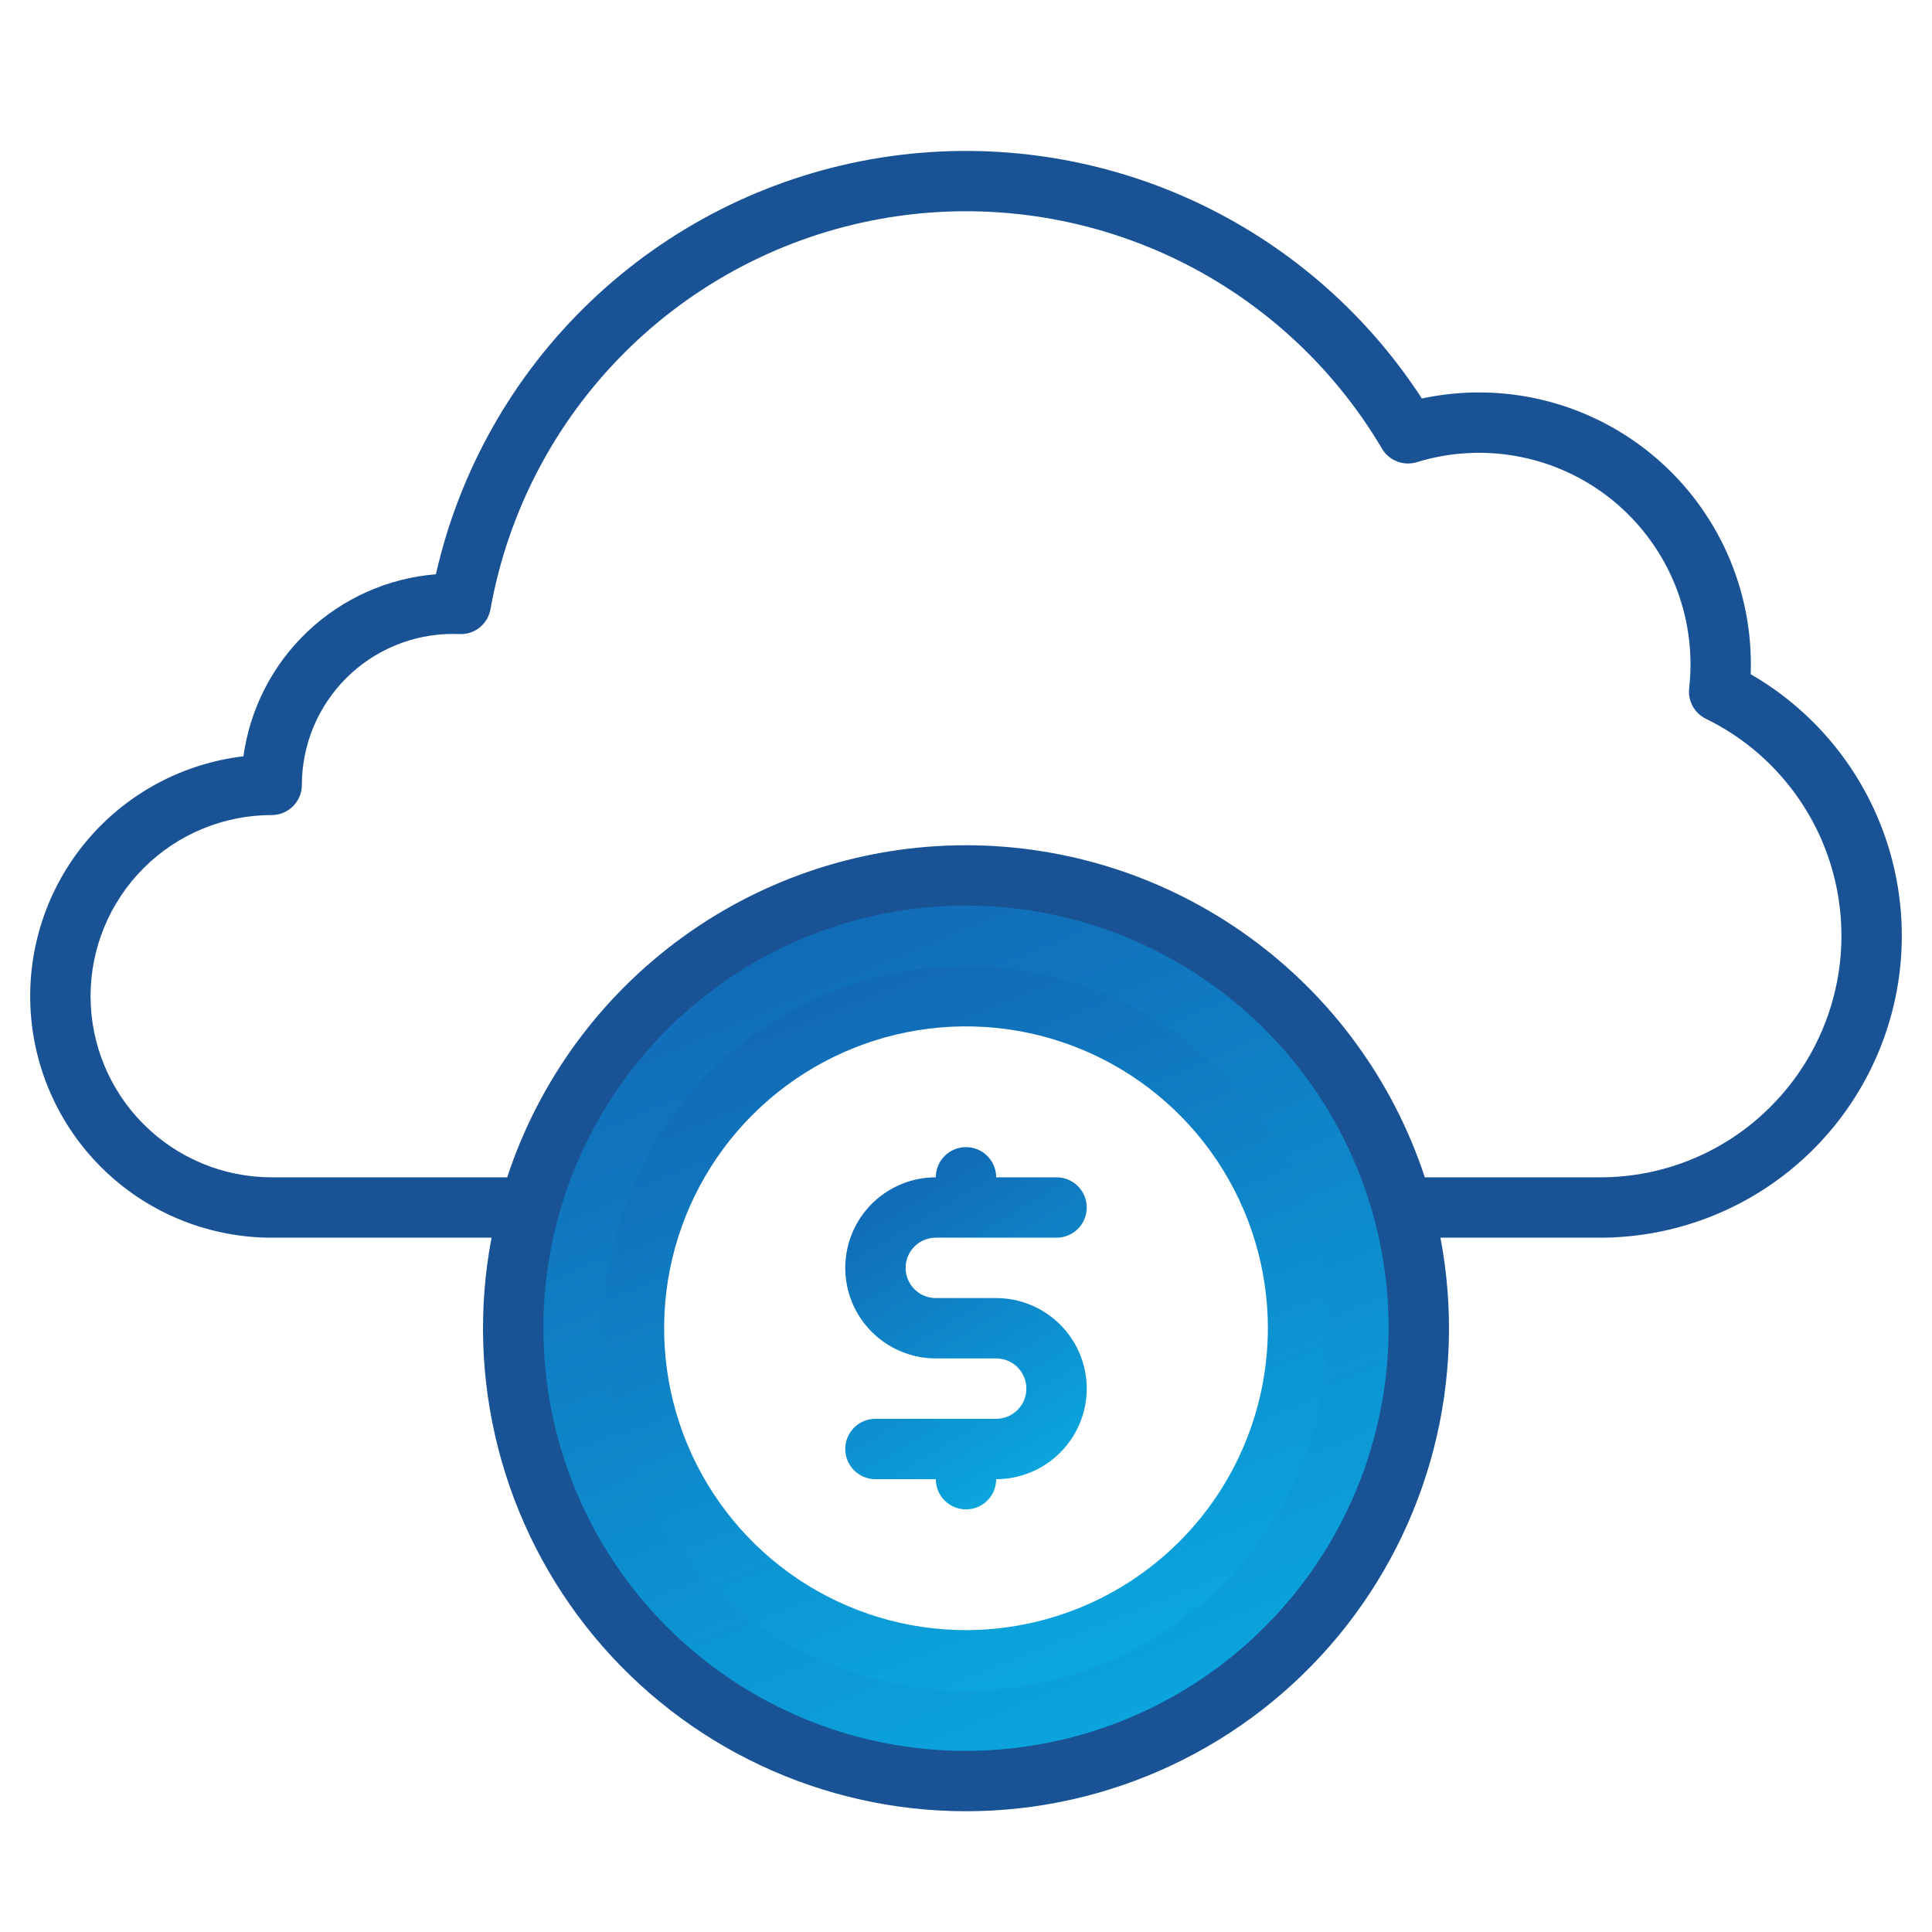
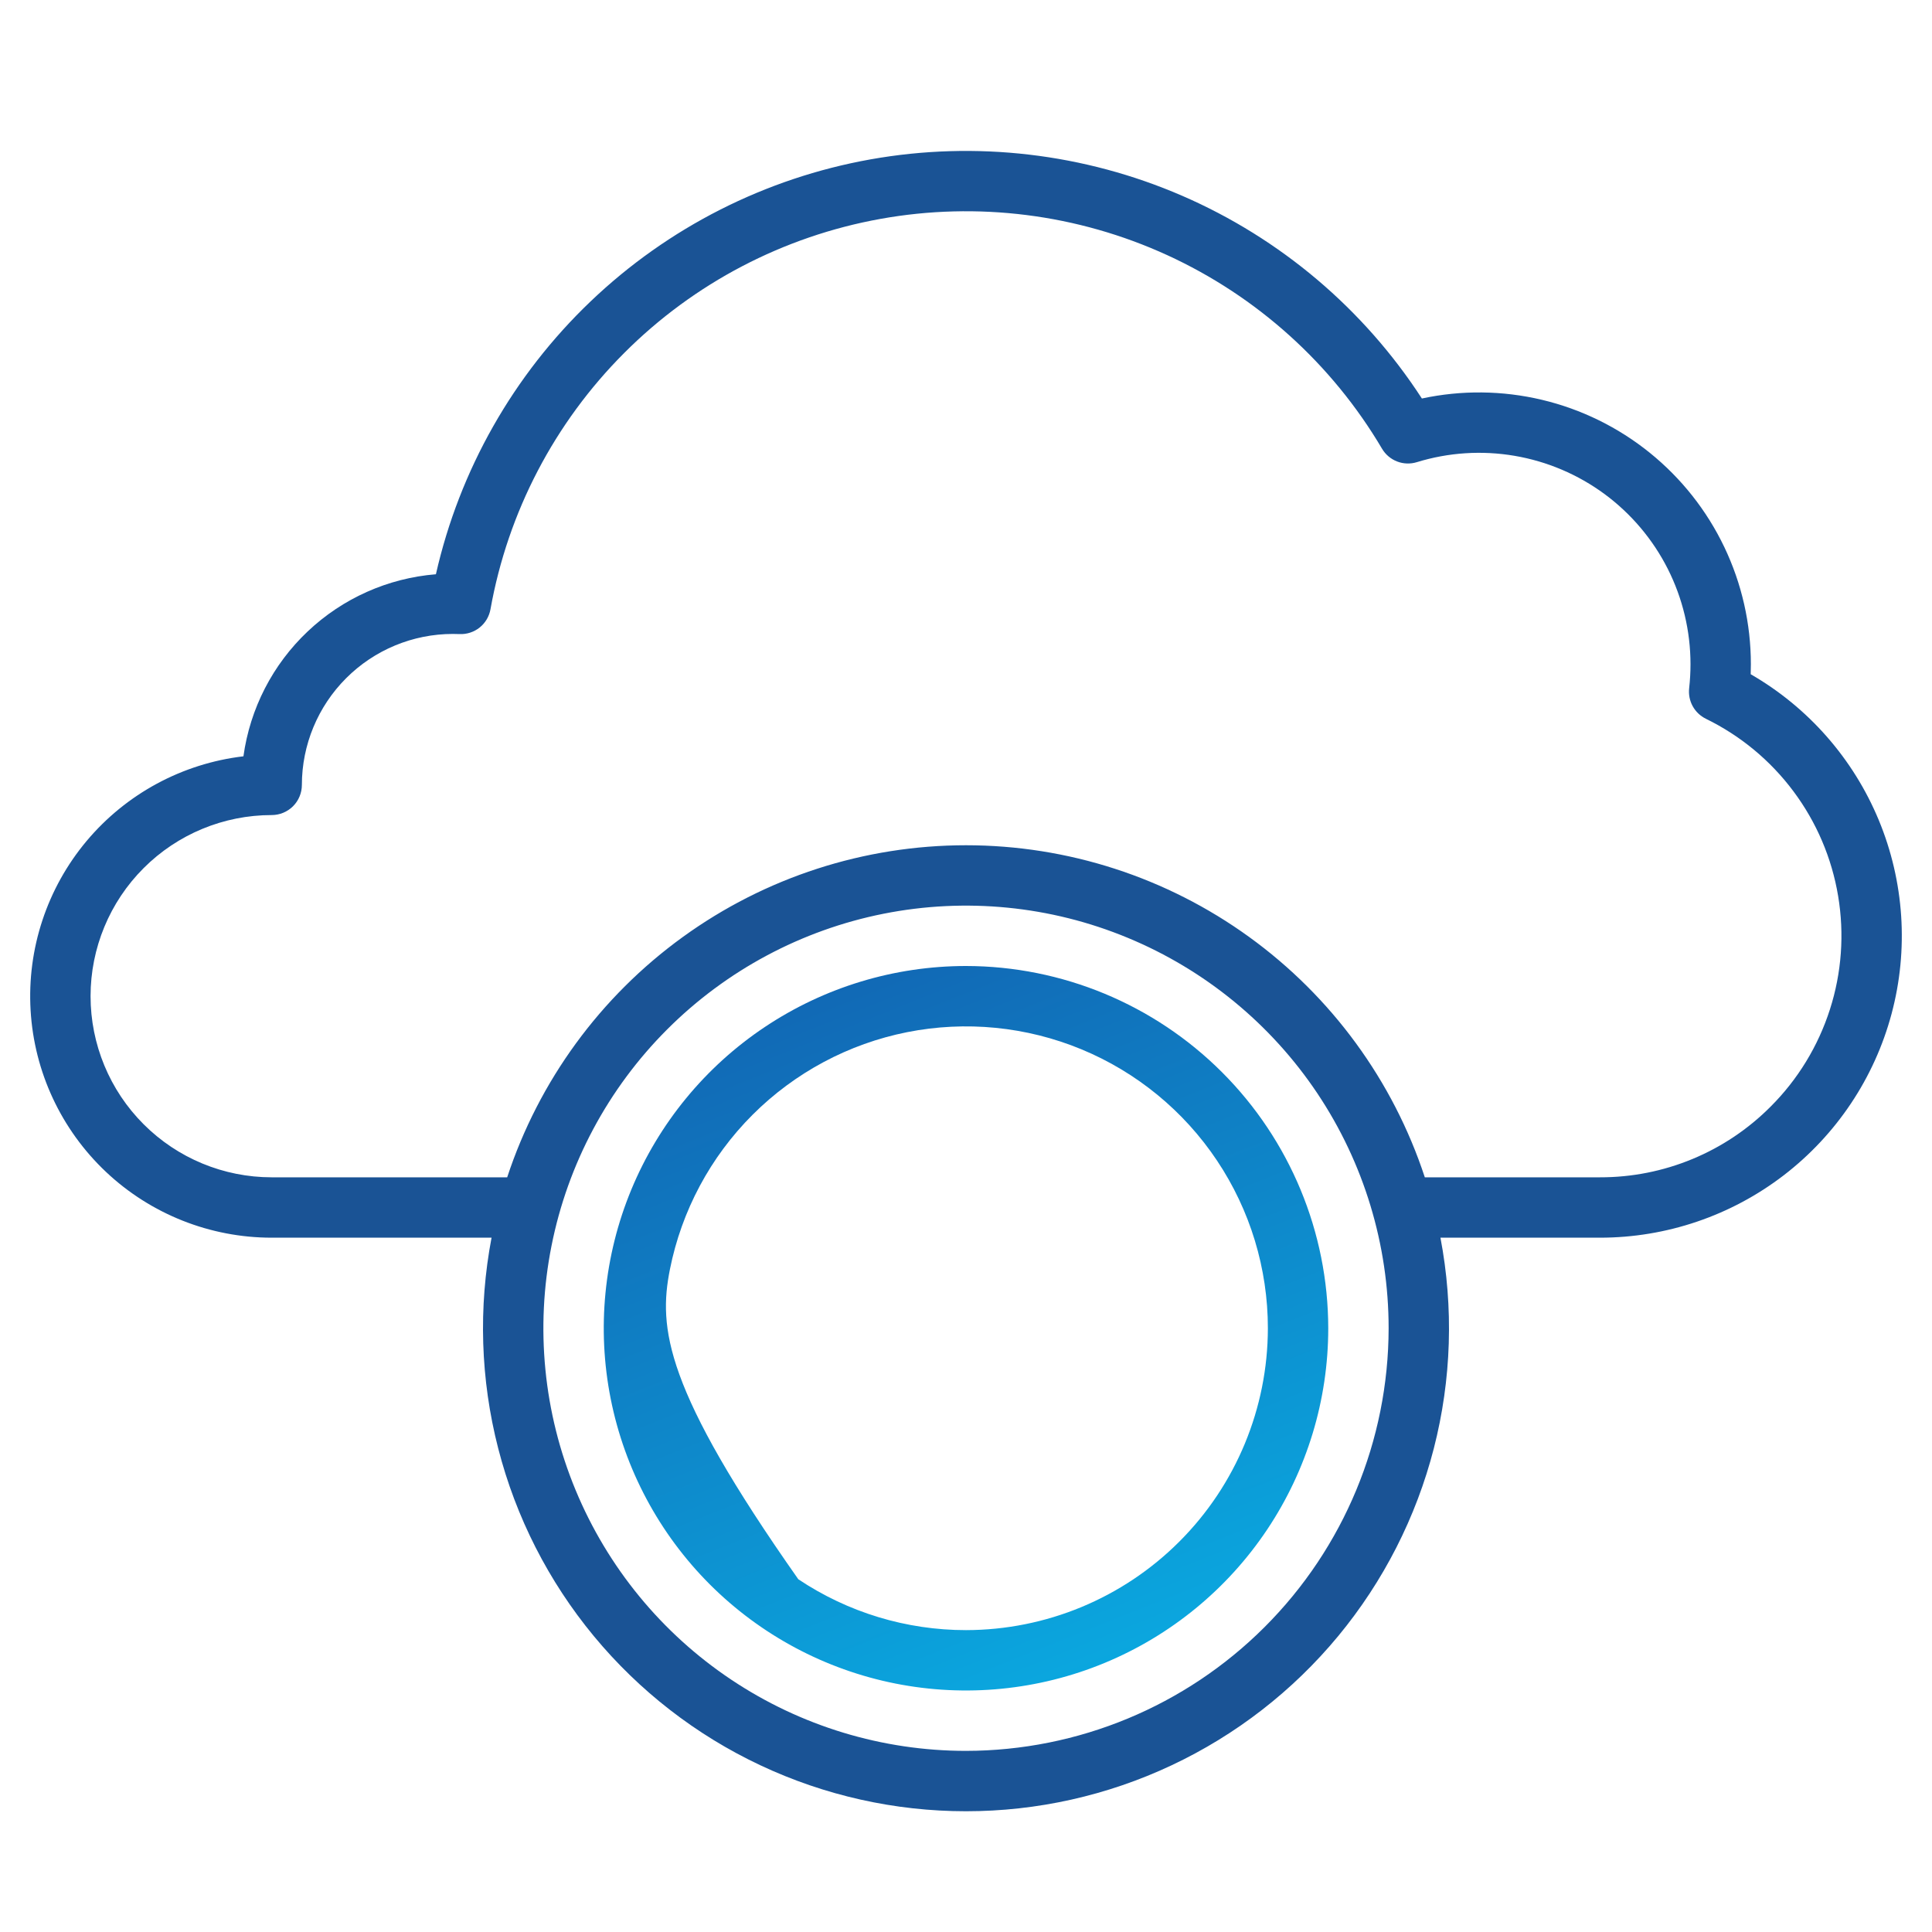
<svg xmlns="http://www.w3.org/2000/svg" width="56" height="56" viewBox="0 0 56 56" fill="none">
-   <path d="M40.532 34.911C39.656 31.612 37.606 28.781 34.796 26.991C31.986 25.202 28.626 24.588 25.397 25.273C22.167 25.959 19.309 27.893 17.401 30.684C15.492 33.474 14.676 36.914 15.117 40.306C15.558 43.698 17.223 46.79 19.776 48.955C22.329 51.121 25.578 52.198 28.867 51.97C32.156 51.742 35.239 50.224 37.491 47.725C39.743 45.226 40.998 41.932 41 38.509C41.001 37.294 40.843 36.083 40.532 34.911ZM28.009 48.402C26.123 48.404 24.279 47.824 22.711 46.736C21.142 45.649 19.919 44.103 19.197 42.294C18.475 40.485 18.286 38.494 18.653 36.573C19.021 34.653 19.929 32.888 21.262 31.503C22.596 30.119 24.295 29.176 26.145 28.794C27.994 28.412 29.912 28.609 31.654 29.358C33.396 30.108 34.885 31.378 35.931 33.007C36.978 34.636 37.537 36.551 37.536 38.509C37.536 41.133 36.532 43.649 34.745 45.505C32.959 47.36 30.535 48.402 28.009 48.402Z" fill="url(#paint0_linear_1266_354)" />
-   <path d="M28 28C25.923 28 23.893 28.616 22.166 29.77C20.44 30.923 19.094 32.563 18.299 34.482C17.505 36.4 17.297 38.512 17.702 40.548C18.107 42.585 19.107 44.456 20.575 45.925C22.044 47.393 23.915 48.393 25.952 48.798C27.988 49.203 30.1 48.995 32.018 48.201C33.937 47.406 35.577 46.06 36.73 44.334C37.884 42.607 38.5 40.577 38.5 38.5C38.497 35.716 37.389 33.047 35.421 31.079C33.453 29.111 30.784 28.003 28 28ZM28 47.25C26.269 47.25 24.578 46.737 23.139 45.775C21.7 44.814 20.578 43.447 19.916 41.849C19.254 40.25 19.081 38.49 19.418 36.793C19.756 35.096 20.589 33.536 21.813 32.313C23.037 31.089 24.596 30.256 26.293 29.918C27.99 29.581 29.75 29.754 31.349 30.416C32.947 31.078 34.314 32.2 35.275 33.639C36.237 35.078 36.75 36.769 36.75 38.5C36.747 40.82 35.825 43.044 34.184 44.684C32.544 46.325 30.32 47.247 28 47.25Z" fill="url(#paint1_linear_1266_354)" />
+   <path d="M28 28C25.923 28 23.893 28.616 22.166 29.77C20.44 30.923 19.094 32.563 18.299 34.482C17.505 36.4 17.297 38.512 17.702 40.548C18.107 42.585 19.107 44.456 20.575 45.925C22.044 47.393 23.915 48.393 25.952 48.798C27.988 49.203 30.1 48.995 32.018 48.201C33.937 47.406 35.577 46.06 36.73 44.334C37.884 42.607 38.5 40.577 38.5 38.5C38.497 35.716 37.389 33.047 35.421 31.079C33.453 29.111 30.784 28.003 28 28ZM28 47.25C26.269 47.25 24.578 46.737 23.139 45.775C19.254 40.25 19.081 38.49 19.418 36.793C19.756 35.096 20.589 33.536 21.813 32.313C23.037 31.089 24.596 30.256 26.293 29.918C27.99 29.581 29.75 29.754 31.349 30.416C32.947 31.078 34.314 32.2 35.275 33.639C36.237 35.078 36.75 36.769 36.75 38.5C36.747 40.82 35.825 43.044 34.184 44.684C32.544 46.325 30.32 47.247 28 47.25Z" fill="url(#paint1_linear_1266_354)" />
  <path d="M50.745 19.543C50.748 19.445 50.75 19.347 50.75 19.25C50.749 18.075 50.486 16.915 49.979 15.855C49.472 14.795 48.734 13.862 47.82 13.124C46.906 12.386 45.838 11.861 44.695 11.589C43.552 11.317 42.362 11.304 41.214 11.551C39.527 8.953 37.111 6.909 34.269 5.676C31.427 4.444 28.285 4.076 25.235 4.619C22.185 5.163 19.363 6.594 17.122 8.733C14.881 10.871 13.32 13.623 12.635 16.645C11.243 16.758 9.932 17.343 8.918 18.303C7.903 19.262 7.247 20.539 7.056 21.922C5.283 22.131 3.656 23.01 2.509 24.378C1.363 25.747 0.782 27.502 0.887 29.285C0.991 31.067 1.773 32.742 3.072 33.968C4.371 35.193 6.09 35.875 7.875 35.875H14.248C13.862 37.899 13.927 39.984 14.44 41.98C14.952 43.977 15.899 45.835 17.212 47.423C18.526 49.011 20.174 50.29 22.039 51.167C23.904 52.045 25.939 52.5 28 52.5C30.061 52.5 32.097 52.045 33.961 51.167C35.826 50.29 37.474 49.011 38.788 47.423C40.101 45.835 41.048 43.977 41.561 41.98C42.073 39.984 42.138 37.899 41.752 35.875H46.375C48.302 35.875 50.175 35.239 51.703 34.066C53.231 32.892 54.33 31.247 54.828 29.386C55.326 27.525 55.195 25.551 54.457 23.771C53.719 21.992 52.414 20.505 50.745 19.543ZM28 50.75C25.577 50.75 23.209 50.032 21.194 48.685C19.18 47.34 17.61 45.426 16.683 43.188C15.755 40.95 15.513 38.486 15.986 36.11C16.458 33.734 17.625 31.551 19.338 29.838C21.051 28.125 23.234 26.958 25.61 26.485C27.986 26.013 30.45 26.255 32.688 27.183C34.926 28.11 36.84 29.68 38.186 31.694C39.532 33.709 40.25 36.077 40.25 38.5C40.246 41.748 38.955 44.862 36.658 47.158C34.362 49.455 31.248 50.746 28 50.75ZM51.324 32.074C50.676 32.726 49.905 33.243 49.055 33.595C48.206 33.947 47.295 34.127 46.375 34.125H41.299C40.378 31.325 38.596 28.887 36.208 27.159C33.82 25.43 30.948 24.5 28 24.5C25.052 24.5 22.18 25.43 19.792 27.159C17.404 28.887 15.622 31.325 14.701 34.125H7.875C6.483 34.125 5.147 33.572 4.163 32.587C3.178 31.603 2.625 30.267 2.625 28.875C2.625 27.483 3.178 26.147 4.163 25.163C5.147 24.178 6.483 23.625 7.875 23.625C8.107 23.625 8.33 23.533 8.494 23.369C8.658 23.205 8.75 22.982 8.75 22.75C8.751 21.59 9.213 20.478 10.033 19.658C10.853 18.837 11.965 18.376 13.125 18.375C13.19 18.375 13.253 18.377 13.318 18.379C13.529 18.389 13.738 18.321 13.903 18.189C14.069 18.056 14.18 17.867 14.217 17.659C14.72 14.845 16.073 12.252 18.094 10.23C20.114 8.207 22.705 6.852 25.519 6.345C28.332 5.838 31.233 6.205 33.832 7.395C36.431 8.586 38.604 10.543 40.058 13.005C40.157 13.174 40.312 13.305 40.495 13.376C40.678 13.447 40.88 13.454 41.068 13.396C41.985 13.114 42.954 13.051 43.9 13.212C44.845 13.373 45.739 13.753 46.511 14.322C47.282 14.892 47.909 15.634 48.342 16.49C48.774 17.346 48.999 18.291 49 19.25C49 19.483 48.987 19.717 48.961 19.949C48.941 20.128 48.976 20.31 49.063 20.468C49.15 20.627 49.284 20.754 49.446 20.834C50.448 21.323 51.319 22.044 51.985 22.938C52.652 23.831 53.096 24.871 53.279 25.971C53.463 27.07 53.382 28.198 53.041 29.259C52.701 30.321 52.113 31.286 51.324 32.074Z" fill="#1A5395" />
-   <path d="M31.5 40.25C31.499 40.946 31.222 41.613 30.73 42.105C30.238 42.597 29.571 42.874 28.875 42.875C28.875 43.107 28.783 43.33 28.619 43.494C28.455 43.658 28.232 43.75 28 43.75C27.768 43.75 27.545 43.658 27.381 43.494C27.217 43.33 27.125 43.107 27.125 42.875H25.375C25.143 42.875 24.92 42.783 24.756 42.619C24.592 42.455 24.5 42.232 24.5 42C24.5 41.768 24.592 41.545 24.756 41.381C24.92 41.217 25.143 41.125 25.375 41.125H28.875C29.107 41.125 29.33 41.033 29.494 40.869C29.658 40.705 29.75 40.482 29.75 40.25C29.75 40.018 29.658 39.795 29.494 39.631C29.33 39.467 29.107 39.375 28.875 39.375H27.125C26.429 39.375 25.761 39.098 25.269 38.606C24.777 38.114 24.5 37.446 24.5 36.75C24.5 36.054 24.777 35.386 25.269 34.894C25.761 34.402 26.429 34.125 27.125 34.125C27.125 33.893 27.217 33.67 27.381 33.506C27.545 33.342 27.768 33.25 28 33.25C28.232 33.25 28.455 33.342 28.619 33.506C28.783 33.67 28.875 33.893 28.875 34.125H30.625C30.857 34.125 31.08 34.217 31.244 34.381C31.408 34.545 31.5 34.768 31.5 35C31.5 35.232 31.408 35.455 31.244 35.619C31.08 35.783 30.857 35.875 30.625 35.875H27.125C26.893 35.875 26.67 35.967 26.506 36.131C26.342 36.295 26.25 36.518 26.25 36.75C26.25 36.982 26.342 37.205 26.506 37.369C26.67 37.533 26.893 37.625 27.125 37.625H28.875C29.571 37.626 30.238 37.903 30.73 38.395C31.222 38.887 31.499 39.554 31.5 40.25Z" fill="url(#paint2_linear_1266_354)" />
  <defs>
    <linearGradient id="paint0_linear_1266_354" x1="23.623" y1="19.063" x2="41.349" y2="61.883" gradientUnits="userSpaceOnUse">
      <stop stop-color="#135BAC" />
      <stop offset="1" stop-color="#07C5F3" />
    </linearGradient>
    <linearGradient id="paint1_linear_1266_354" x1="24.465" y1="23.383" x2="37.884" y2="57.045" gradientUnits="userSpaceOnUse">
      <stop stop-color="#135BAC" />
      <stop offset="1" stop-color="#07C5F3" />
    </linearGradient>
    <linearGradient id="paint2_linear_1266_354" x1="26.822" y1="30.941" x2="35.413" y2="45.31" gradientUnits="userSpaceOnUse">
      <stop stop-color="#135BAC" />
      <stop offset="1" stop-color="#07C5F3" />
    </linearGradient>
  </defs>
</svg>